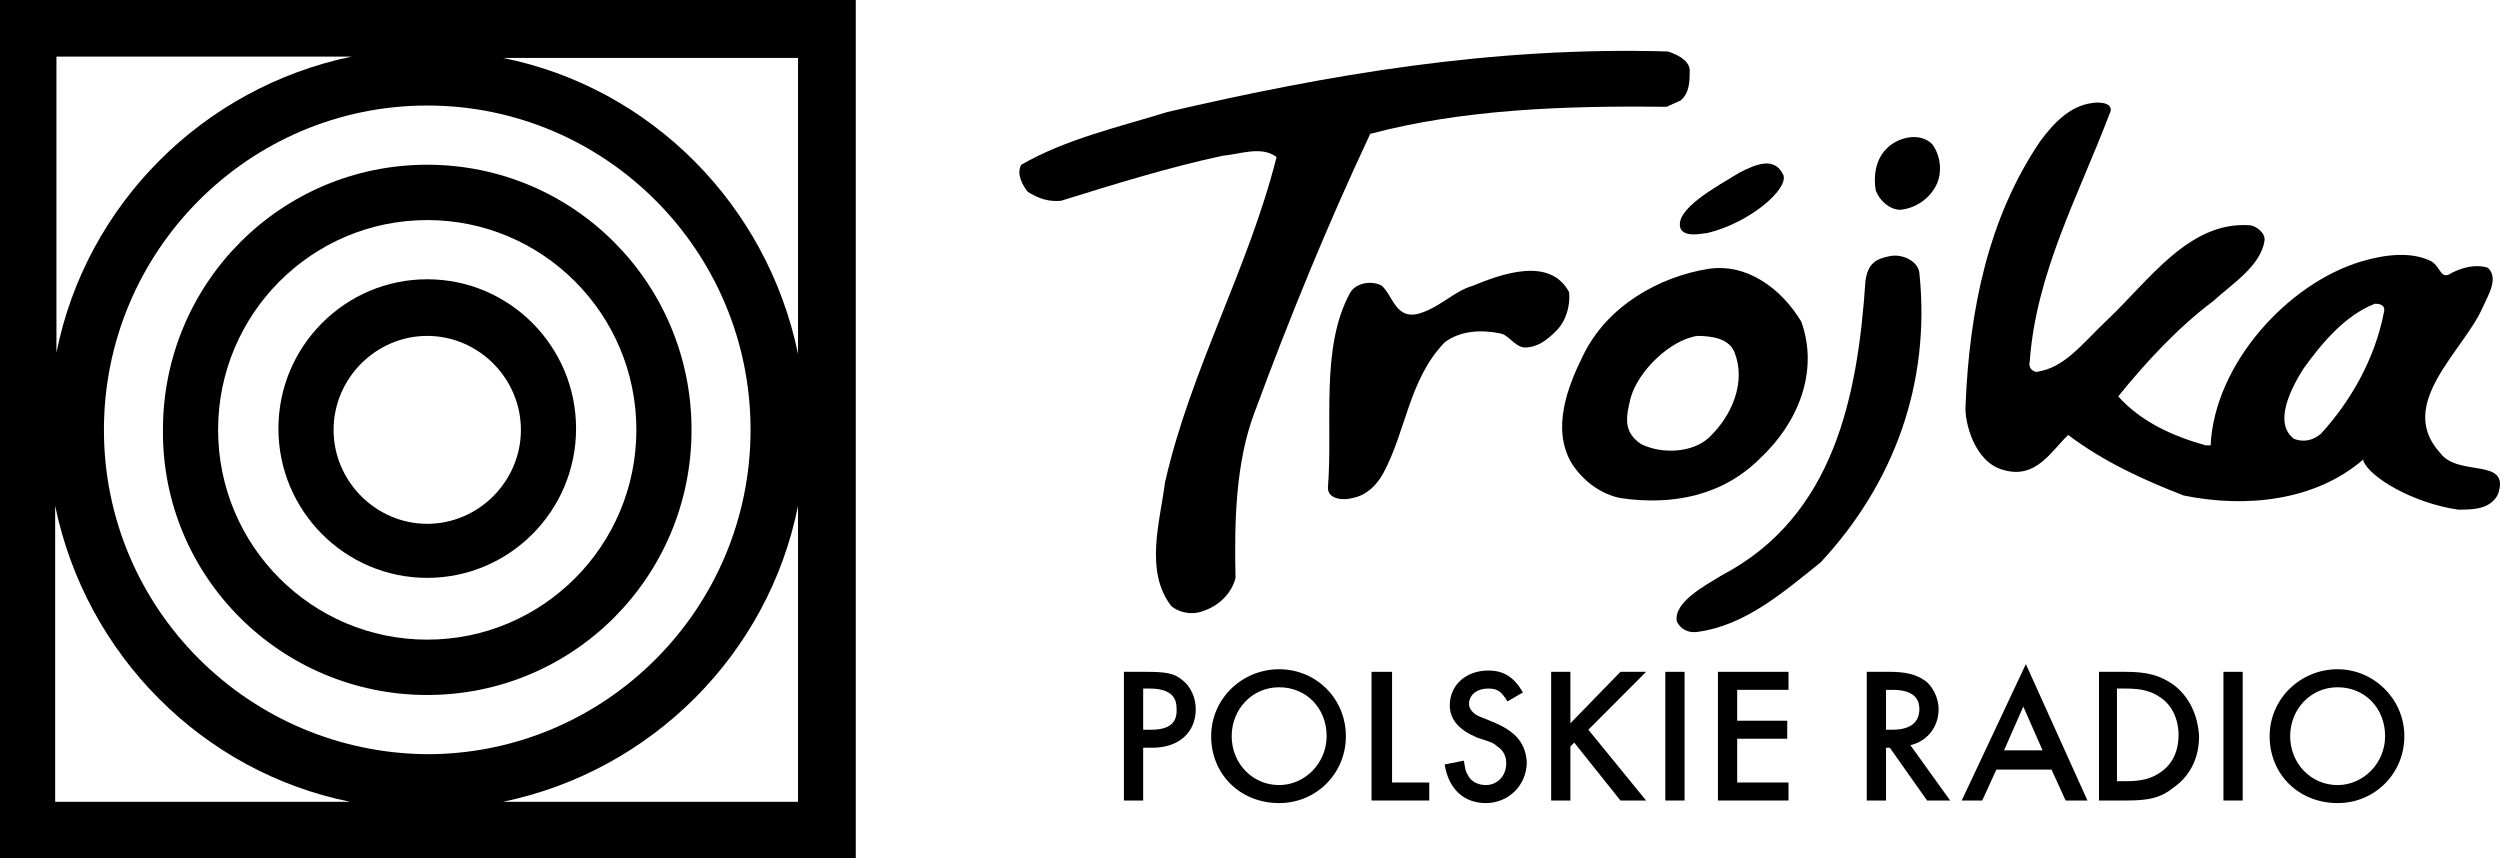
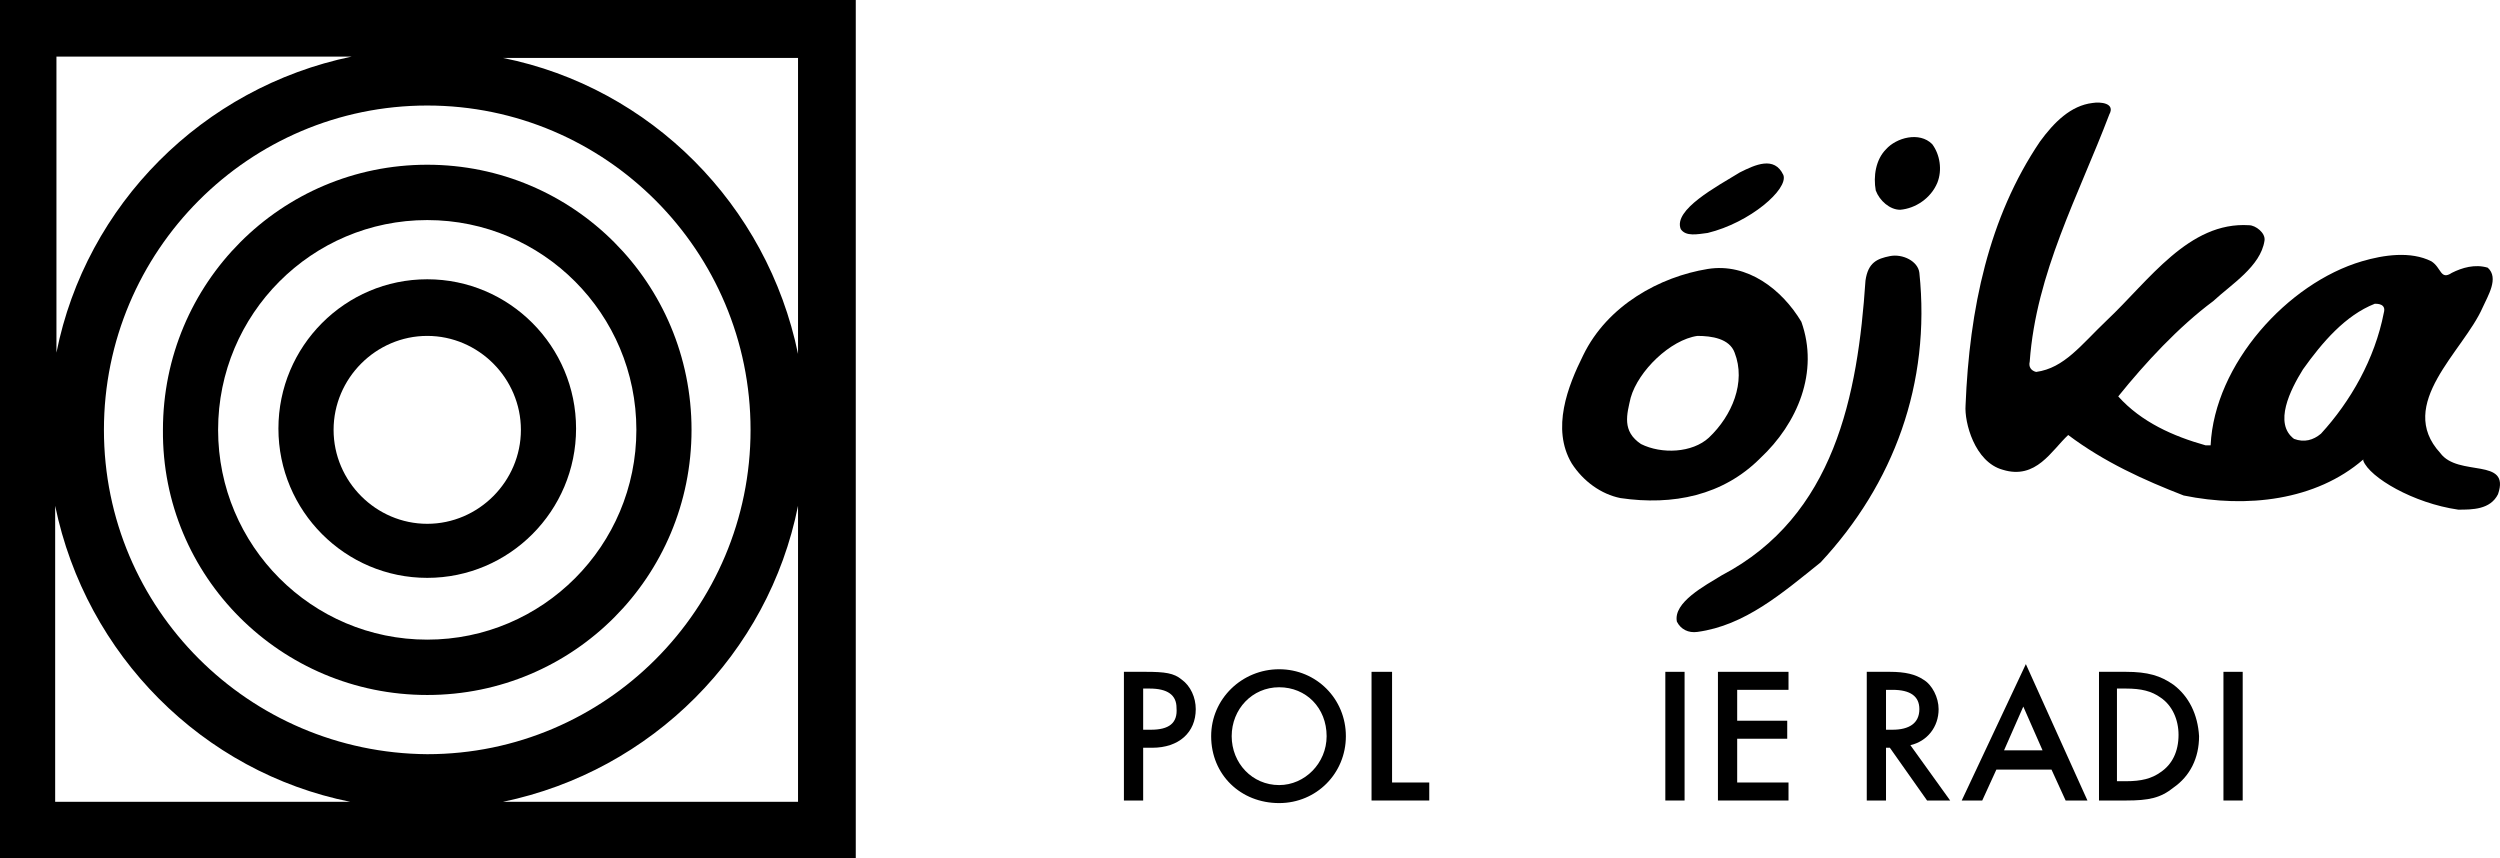
<svg xmlns="http://www.w3.org/2000/svg" width="166" height="57" viewBox="0 0 166 57" fill="none">
-   <path fill-rule="evenodd" clip-rule="evenodd" d="M82.039 38.37C81.954 34.696 82.039 30.679 83.317 27.346C85.617 21.108 88.173 14.869 90.984 8.887C97.118 7.264 103.848 7.007 110.664 7.093L111.601 6.665C112.197 6.153 112.197 5.384 112.197 4.615C112.112 3.931 111.26 3.589 110.749 3.418C99.078 3.076 88.173 4.956 77.524 7.435C74.202 8.46 70.794 9.229 67.812 10.938C67.472 11.537 67.898 12.306 68.238 12.733C68.92 13.16 69.601 13.417 70.453 13.331C74.031 12.22 77.609 11.109 81.187 10.34C82.295 10.255 83.743 9.657 84.765 10.426C82.891 17.86 79.058 24.526 77.354 32.046C77.013 34.696 75.991 37.943 77.78 40.25C78.291 40.678 79.143 40.849 79.824 40.592C80.932 40.25 81.784 39.396 82.039 38.37Z" fill="#000" />
  <path fill-rule="evenodd" clip-rule="evenodd" d="M162.034 30.081C159.052 26.834 163.567 23.33 164.845 20.424C165.186 19.655 165.953 18.459 165.186 17.775C164.334 17.519 163.482 17.775 162.801 18.117C162.034 18.63 162.119 17.775 161.438 17.348C160.075 16.664 158.286 16.92 156.837 17.348C151.896 18.8 147.04 24.184 146.785 29.568H146.444C144.314 28.97 142.184 28.03 140.651 26.321C142.44 24.099 144.655 21.706 146.955 19.997C148.148 18.886 150.107 17.69 150.363 15.98C150.448 15.468 149.766 14.955 149.34 14.955C145.336 14.699 142.696 18.63 139.884 21.279C138.18 22.902 137.073 24.441 135.199 24.697C134.858 24.612 134.688 24.355 134.773 24.013C135.199 18.117 138.01 12.989 140.055 7.606C140.481 6.837 139.458 6.751 138.947 6.837C137.499 7.008 136.391 8.118 135.454 9.4C132.047 14.442 130.769 20.51 130.513 26.919C130.428 28.03 131.11 30.679 132.984 31.192C135.199 31.876 136.221 29.91 137.329 28.884C139.714 30.679 142.355 31.876 144.996 32.901C149.17 33.756 153.77 33.243 156.923 30.508V30.594C157.348 31.704 160.245 33.414 163.227 33.841C164.164 33.841 165.356 33.841 165.868 32.816C166.72 30.337 163.227 31.705 162.034 30.081ZM158.286 20.766C157.689 23.842 156.071 26.663 154.111 28.799C153.6 29.226 153.004 29.397 152.322 29.141C150.959 28.115 152.067 25.893 152.918 24.526C154.196 22.732 155.73 20.937 157.689 20.168C157.86 20.168 158.456 20.168 158.286 20.766Z" fill="#000" />
  <path fill-rule="evenodd" clip-rule="evenodd" d="M111.601 15.211C111.941 15.724 112.708 15.553 113.39 15.468C116.201 14.784 118.757 12.562 118.416 11.622C117.82 10.34 116.542 10.938 115.52 11.451C113.986 12.391 111.09 13.929 111.601 15.211Z" fill="#000" />
  <path fill-rule="evenodd" clip-rule="evenodd" d="M127.446 18.117C127.361 17.348 126.339 16.835 125.487 17.006C124.635 17.177 124.039 17.433 123.868 18.63C123.357 26.235 121.824 34.268 114.327 38.199C113.219 38.883 111.09 39.994 111.345 41.276C111.601 41.788 112.112 42.045 112.708 41.959C115.86 41.532 118.331 39.396 120.887 37.345C125.742 32.132 128.213 25.466 127.446 18.117Z" fill="#000" />
  <path fill-rule="evenodd" clip-rule="evenodd" d="M126.169 13.929C127.191 13.844 128.213 13.16 128.639 12.135C128.98 11.28 128.809 10.255 128.298 9.571C127.446 8.717 125.913 9.144 125.231 9.913C124.55 10.597 124.379 11.707 124.55 12.648C124.805 13.331 125.487 13.929 126.169 13.929Z" fill="#000" />
  <path fill-rule="evenodd" clip-rule="evenodd" d="M119.609 21.364C118.331 19.228 116.031 17.433 113.39 17.86C110.238 18.373 106.745 20.253 105.126 23.586C104.104 25.637 102.996 28.457 104.359 30.765C105.126 31.961 106.319 32.816 107.597 33.072C111.09 33.585 114.412 32.901 116.883 30.423C119.353 28.115 120.801 24.697 119.609 21.364ZM113.475 29.055C112.368 30.081 110.323 30.166 108.96 29.483C107.682 28.628 108.023 27.517 108.278 26.406C108.79 24.612 110.919 22.561 112.708 22.304C113.645 22.304 114.838 22.475 115.179 23.415C115.946 25.381 115.008 27.603 113.475 29.055Z" fill="#000" />
-   <path fill-rule="evenodd" clip-rule="evenodd" d="M91.836 31.448C93.37 28.628 93.54 25.21 95.926 22.732C96.948 21.962 98.311 21.877 99.589 22.133C100.185 22.219 100.526 22.988 101.207 23.074C102.059 23.074 102.656 22.646 103.337 21.963C104.019 21.279 104.274 20.253 104.189 19.399C102.911 17.006 99.674 18.202 97.8 18.972C96.607 19.313 95.67 20.339 94.392 20.766C92.688 21.364 92.518 19.655 91.751 18.972C91.155 18.63 90.047 18.715 89.621 19.484C87.662 23.159 88.514 28.116 88.173 32.388C88.173 33.157 89.195 33.243 89.792 33.072C90.729 32.901 91.41 32.217 91.836 31.448Z" fill="#000" />
  <path fill-rule="evenodd" clip-rule="evenodd" d="M28.369 46.147C38.081 46.147 45.918 38.285 45.918 28.543C45.918 18.8 38.081 10.938 28.369 10.938C18.657 10.938 10.819 18.8 10.819 28.543C10.734 38.285 18.657 46.147 28.369 46.147ZM28.369 14.613C36.036 14.613 42.255 20.852 42.255 28.543C42.255 36.234 36.036 42.472 28.369 42.472C20.701 42.472 14.482 36.234 14.482 28.543C14.482 20.852 20.701 14.613 28.369 14.613Z" fill="#000" />
  <path fill-rule="evenodd" clip-rule="evenodd" d="M28.369 38.37C33.821 38.37 38.251 33.926 38.251 28.457C38.251 22.988 33.821 18.544 28.369 18.544C22.916 18.544 18.487 22.988 18.487 28.457C18.487 33.926 22.916 38.37 28.369 38.37ZM28.369 22.304C31.776 22.304 34.588 25.124 34.588 28.543C34.588 31.961 31.776 34.781 28.369 34.781C24.961 34.781 22.15 31.961 22.15 28.543C22.15 25.124 24.961 22.304 28.369 22.304Z" fill="#000" />
  <path fill-rule="evenodd" clip-rule="evenodd" d="M0 57H56.823V0H0V57ZM3.663 33.585C5.708 43.498 13.46 51.274 23.257 53.24H3.663V33.585ZM6.901 28.543C6.901 16.664 16.527 7.007 28.369 7.007C40.21 7.007 49.837 16.664 49.837 28.543C49.837 40.421 40.21 50.078 28.369 50.078C16.527 49.992 6.901 40.421 6.901 28.543ZM33.395 53.24C43.277 51.189 51.03 43.412 52.989 33.585V53.24H33.395ZM52.989 23.501C50.944 13.588 43.192 5.811 33.395 3.846H52.989V23.501ZM23.343 3.76C13.46 5.811 5.708 13.588 3.748 23.415V3.76H23.343Z" fill="#000" />
  <path fill-rule="evenodd" clip-rule="evenodd" d="M78.461 45.121C77.95 44.694 77.354 44.609 76.076 44.609H74.628V53.154H75.906V49.651H76.502C78.291 49.651 79.398 48.625 79.398 47.087C79.398 46.318 79.058 45.549 78.461 45.121ZM76.417 48.454H75.906V45.72H76.332C77.524 45.72 78.121 46.147 78.121 47.002C78.206 48.027 77.609 48.454 76.417 48.454Z" fill="#000" />
  <path fill-rule="evenodd" clip-rule="evenodd" d="M84.936 44.438C82.465 44.438 80.421 46.403 80.421 48.882C80.421 51.445 82.38 53.325 84.936 53.325C87.406 53.325 89.366 51.36 89.366 48.882C89.366 46.403 87.406 44.438 84.936 44.438ZM84.936 52.129C83.147 52.129 81.784 50.676 81.784 48.882C81.784 47.087 83.147 45.634 84.936 45.634C86.725 45.634 88.088 47.002 88.088 48.882C88.088 50.676 86.64 52.129 84.936 52.129Z" fill="#000" />
  <path fill-rule="evenodd" clip-rule="evenodd" d="M92.433 44.609H91.07V53.154H94.903V51.958H92.433V44.609Z" fill="#000" />
-   <path fill-rule="evenodd" clip-rule="evenodd" d="M99.333 48.027C98.141 47.514 98.226 47.6 97.97 47.429C97.715 47.258 97.544 47.002 97.544 46.745C97.544 46.147 98.055 45.72 98.822 45.72C99.418 45.72 99.674 45.891 100.1 46.574L101.122 45.976C100.526 44.95 99.844 44.523 98.822 44.523C97.374 44.523 96.266 45.463 96.266 46.83C96.266 47.77 96.863 48.454 98.055 48.967L98.822 49.223C99.078 49.309 99.248 49.394 99.418 49.565C99.844 49.822 100.015 50.249 100.015 50.676C100.015 51.531 99.418 52.129 98.652 52.129C98.141 52.129 97.629 51.873 97.459 51.445C97.289 51.189 97.289 51.018 97.203 50.505L95.926 50.762C96.181 52.385 97.203 53.325 98.652 53.325C100.185 53.325 101.378 52.129 101.378 50.591C101.293 49.394 100.696 48.625 99.333 48.027Z" fill="#000" />
-   <path fill-rule="evenodd" clip-rule="evenodd" d="M109.301 44.609H107.597L104.274 48.027V44.609H102.996V53.154H104.274V49.565L104.53 49.309L107.597 53.154H109.301L105.467 48.454L109.301 44.609Z" fill="#000" />
  <path d="M111.856 44.609H110.578V53.154H111.856V44.609Z" fill="#000" />
  <path fill-rule="evenodd" clip-rule="evenodd" d="M114.071 53.154H118.757V51.958H115.349V49.052H118.672V47.856H115.349V45.805H118.757V44.609H114.071V53.154Z" fill="#000" />
  <path fill-rule="evenodd" clip-rule="evenodd" d="M128.724 47.087C128.724 46.318 128.298 45.463 127.702 45.121C127.191 44.779 126.509 44.609 125.487 44.609H123.953V53.154H125.231V49.651H125.487L127.958 53.154H129.491L126.85 49.48C127.957 49.223 128.724 48.283 128.724 47.087ZM125.231 48.54V45.805H125.657C126.85 45.805 127.446 46.232 127.446 47.087C127.446 48.027 126.765 48.454 125.657 48.454H125.231V48.54Z" fill="#000" />
  <path fill-rule="evenodd" clip-rule="evenodd" d="M130.258 53.154H131.621L132.558 51.103H136.221L137.158 53.154H138.606L134.517 44.096L130.258 53.154ZM133.069 49.822L134.347 46.916L135.625 49.822H133.069Z" fill="#000" />
  <path fill-rule="evenodd" clip-rule="evenodd" d="M144.314 45.463C143.462 44.865 142.61 44.609 141.162 44.609H139.373V53.154H141.162C142.696 53.154 143.462 52.983 144.314 52.3C145.422 51.531 146.018 50.334 146.018 48.882C145.933 47.429 145.337 46.232 144.314 45.463ZM143.462 51.274C142.866 51.702 142.184 51.873 141.162 51.873H140.566V45.72H141.162C142.184 45.72 142.866 45.891 143.462 46.318C144.229 46.831 144.655 47.77 144.655 48.796C144.655 49.907 144.229 50.762 143.462 51.274Z" fill="#000" />
  <path d="M148.915 44.609H147.637V53.154H148.915V44.609Z" fill="#000" />
-   <path fill-rule="evenodd" clip-rule="evenodd" d="M155.219 44.438C152.748 44.438 150.704 46.403 150.704 48.882C150.704 51.445 152.663 53.325 155.219 53.325C157.689 53.325 159.649 51.36 159.649 48.882C159.649 46.403 157.604 44.438 155.219 44.438ZM155.219 52.129C153.43 52.129 152.067 50.676 152.067 48.882C152.067 47.087 153.43 45.634 155.219 45.634C157.008 45.634 158.371 47.002 158.371 48.882C158.371 50.676 156.923 52.129 155.219 52.129Z" fill="#000" />
</svg>